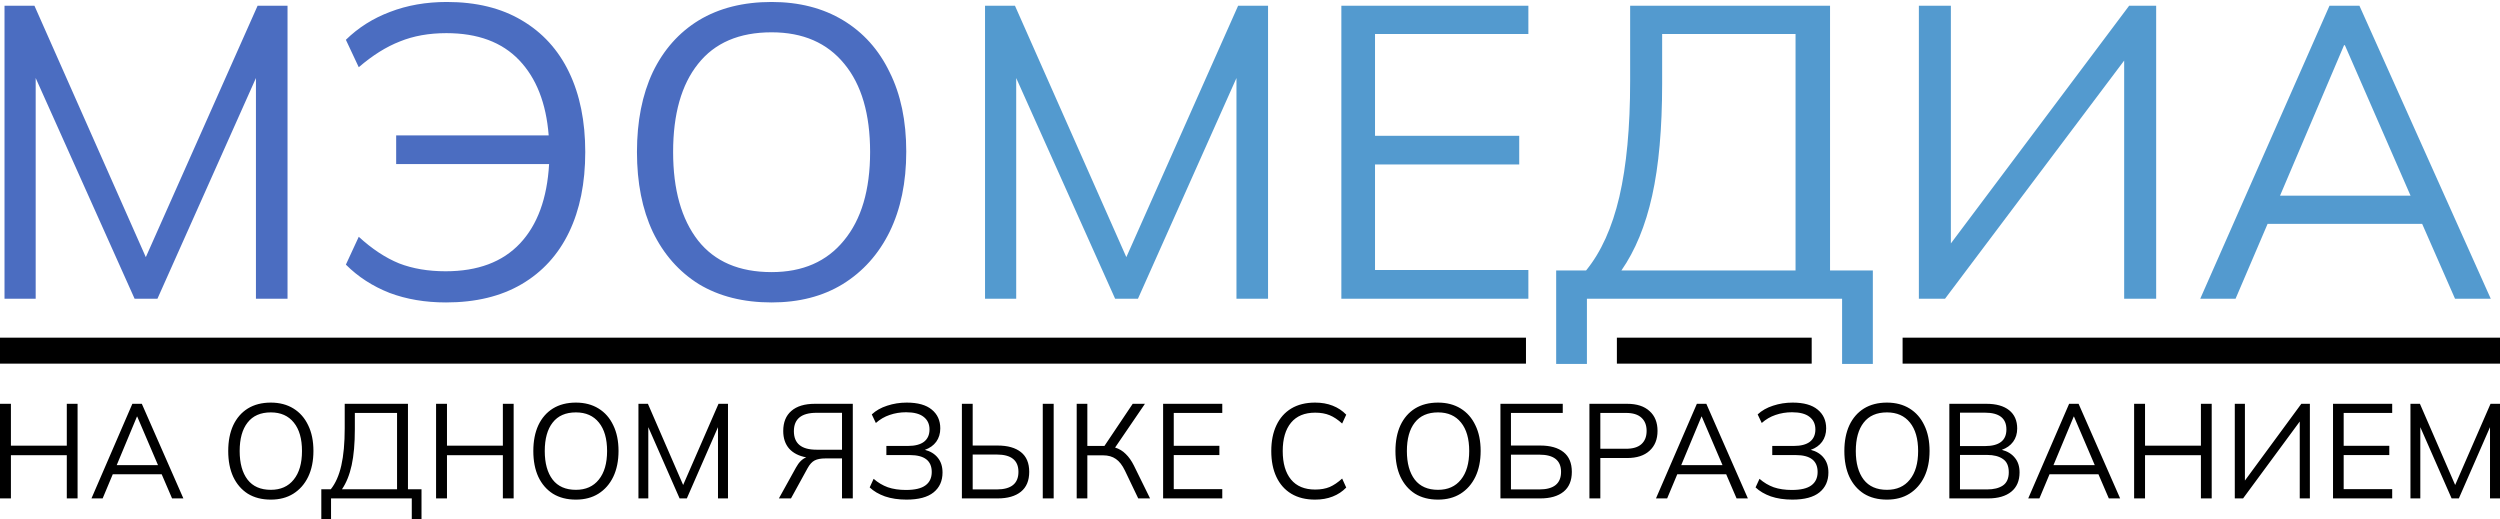
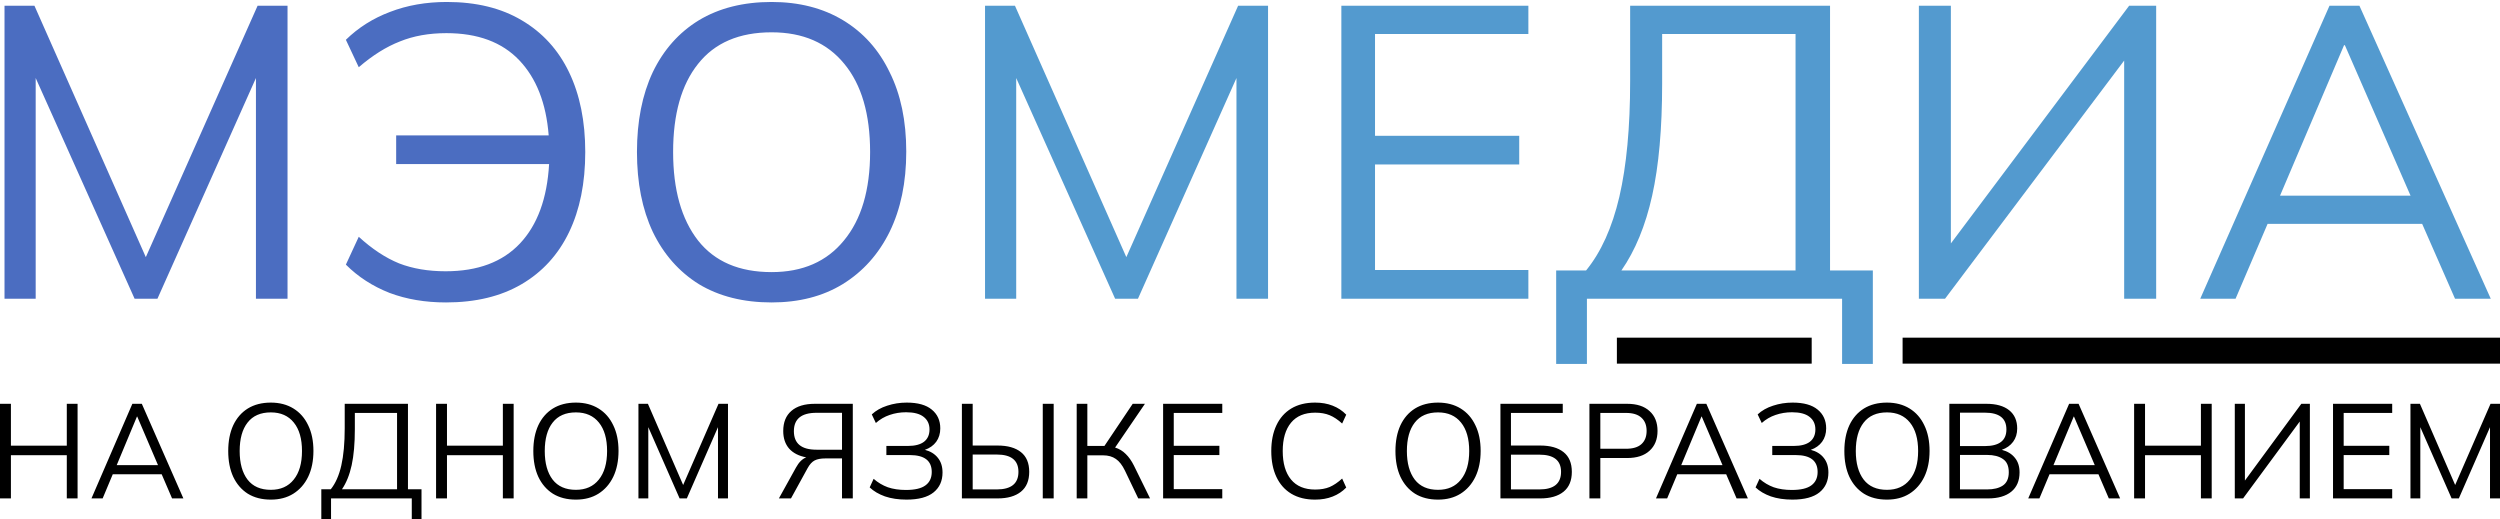
<svg xmlns="http://www.w3.org/2000/svg" width="385" height="80" viewBox="0 0 385 80" fill="none">
  <path d="M151.695 46V0.88H156.303L173.455 39.6L190.671 0.88H195.279V46H190.415V12.016L175.247 46H171.727L156.495 12.016V46H151.695ZM206.569 46V0.88H235.369V5.232H211.753V20.912H233.961V25.328H211.753V41.584H235.369V46H206.569ZM239.65 56.048V41.648H244.258C246.562 38.832 248.268 35.056 249.378 30.32C250.487 25.541 251.042 19.611 251.042 12.528V0.88H281.826V41.648H288.418V56.048H283.682V46H244.386V56.048H239.65ZM249.698 41.648H276.514V5.232H255.97V12.912C255.97 19.781 255.458 25.52 254.434 30.128C253.41 34.736 251.831 38.576 249.698 41.648ZM295.506 46V0.88H300.434V37.488L327.89 0.88H332.05V46H327.122V9.328L299.538 46H295.506ZM338.839 46L358.743 0.88H363.351L383.575 46H378.071L373.015 34.48H349.207L344.279 46H338.839ZM360.983 6.96L351.127 30.128H371.223L361.111 6.96H360.983Z" fill="#539ACF" />
  <path d="M0.695 46V0.88H5.303L22.455 39.6L39.671 0.88H44.279V46H39.415V12.016L24.247 46H20.727L5.495 12.016V46H0.695ZM68.689 46.576C65.489 46.576 62.587 46.085 59.985 45.104C57.382 44.08 55.142 42.629 53.265 40.752L55.249 36.464C57.297 38.341 59.366 39.707 61.457 40.56C63.547 41.371 65.937 41.776 68.625 41.776C73.574 41.776 77.393 40.347 80.081 37.488C82.769 34.629 84.262 30.555 84.561 25.264H61.009V20.848H84.497C84.113 15.899 82.598 12.037 79.953 9.264C77.308 6.491 73.574 5.104 68.753 5.104C66.065 5.104 63.675 5.531 61.585 6.384C59.494 7.195 57.382 8.517 55.249 10.352L53.265 6.128C55.185 4.251 57.446 2.821 60.049 1.84C62.694 0.816 65.617 0.304 68.817 0.304C73.34 0.304 77.18 1.243 80.337 3.12C83.537 4.997 85.969 7.664 87.633 11.12C89.297 14.576 90.129 18.672 90.129 23.408C90.129 28.187 89.297 32.304 87.633 35.76C85.969 39.216 83.537 41.883 80.337 43.76C77.137 45.637 73.254 46.576 68.689 46.576ZM118.828 46.576C114.476 46.576 110.743 45.637 107.628 43.76C104.556 41.84 102.188 39.152 100.524 35.696C98.903 32.24 98.092 28.144 98.092 23.408C98.092 18.672 98.903 14.576 100.524 11.12C102.188 7.664 104.556 4.997 107.628 3.12C110.743 1.243 114.476 0.304 118.828 0.304C123.052 0.304 126.721 1.243 129.836 3.12C132.951 4.997 135.34 7.664 137.004 11.12C138.711 14.533 139.564 18.608 139.564 23.344C139.564 28.08 138.711 32.197 137.004 35.696C135.297 39.152 132.887 41.84 129.772 43.76C126.7 45.637 123.052 46.576 118.828 46.576ZM118.828 41.904C123.607 41.904 127.319 40.283 129.964 37.04C132.652 33.797 133.996 29.253 133.996 23.408C133.996 17.563 132.673 13.04 130.028 9.84C127.383 6.597 123.649 4.976 118.828 4.976C113.836 4.976 110.06 6.597 107.5 9.84C104.94 13.04 103.66 17.563 103.66 23.408C103.66 29.211 104.94 33.755 107.5 37.04C110.06 40.283 113.836 41.904 118.828 41.904Z" fill="#4B6DC1" />
-   <path d="M235 52H0V56H235V52Z" fill="black" />
  <path d="M385 52H293V56H385V52Z" fill="black" />
  <path d="M279 52H249V56H279V52Z" fill="black" />
  <path d="M0 76.755V62.186H1.681V68.634H10.287V62.186H11.947V76.755H10.287V70.101H1.681V76.755H0ZM14.086 76.755L20.383 62.186H21.841L28.24 76.755H26.499L24.899 73.036H17.366L15.807 76.755H14.086ZM21.092 64.149L17.974 71.63H24.332L21.133 64.149H21.092ZM41.708 76.941C40.331 76.941 39.15 76.638 38.164 76.032C37.192 75.412 36.443 74.544 35.916 73.428C35.404 72.312 35.147 70.99 35.147 69.46C35.147 67.931 35.404 66.609 35.916 65.493C36.443 64.377 37.192 63.516 38.164 62.909C39.15 62.303 40.331 62 41.708 62C43.044 62 44.205 62.303 45.191 62.909C46.176 63.516 46.932 64.377 47.459 65.493C47.998 66.595 48.269 67.91 48.269 69.44C48.269 70.969 47.998 72.299 47.459 73.428C46.919 74.544 46.156 75.412 45.17 76.032C44.198 76.638 43.044 76.941 41.708 76.941ZM41.708 75.433C43.22 75.433 44.394 74.909 45.231 73.862C46.082 72.815 46.507 71.348 46.507 69.46C46.507 67.573 46.088 66.112 45.251 65.079C44.414 64.032 43.233 63.509 41.708 63.509C40.128 63.509 38.934 64.032 38.124 65.079C37.314 66.112 36.909 67.573 36.909 69.46C36.909 71.334 37.314 72.801 38.124 73.862C38.934 74.909 40.128 75.433 41.708 75.433ZM49.482 80V75.35H50.94C51.669 74.441 52.209 73.222 52.56 71.692C52.911 70.149 53.086 68.234 53.086 65.947V62.186H62.826V75.35H64.912V80H63.414V76.755H50.98V80H49.482ZM52.661 75.35H61.146V63.591H54.646V66.071C54.646 68.289 54.484 70.142 54.16 71.63C53.836 73.118 53.336 74.358 52.661 75.35ZM67.155 76.755V62.186H68.835V68.634H77.441V62.186H79.102V76.755H77.441V70.101H68.835V76.755H67.155ZM88.692 76.941C87.315 76.941 86.134 76.638 85.149 76.032C84.177 75.412 83.427 74.544 82.901 73.428C82.388 72.312 82.132 70.99 82.132 69.46C82.132 67.931 82.388 66.609 82.901 65.493C83.427 64.377 84.177 63.516 85.149 62.909C86.134 62.303 87.315 62 88.692 62C90.029 62 91.19 62.303 92.175 62.909C93.161 63.516 93.917 64.377 94.443 65.493C94.983 66.595 95.253 67.91 95.253 69.44C95.253 70.969 94.983 72.299 94.443 73.428C93.903 74.544 93.141 75.412 92.155 76.032C91.183 76.638 90.029 76.941 88.692 76.941ZM88.692 75.433C90.204 75.433 91.379 74.909 92.216 73.862C93.066 72.815 93.491 71.348 93.491 69.46C93.491 67.573 93.073 66.112 92.236 65.079C91.399 64.032 90.218 63.509 88.692 63.509C87.113 63.509 85.918 64.032 85.108 65.079C84.298 66.112 83.893 67.573 83.893 69.46C83.893 71.334 84.298 72.801 85.108 73.862C85.918 74.909 87.113 75.433 88.692 75.433ZM98.32 76.755V62.186H99.778L105.205 74.689L110.652 62.186H112.11V76.755H110.571V65.782L105.772 76.755H104.658L99.839 65.782V76.755H98.32ZM119.949 76.755L122.582 72.002C123.027 71.189 123.554 70.666 124.161 70.432C123.027 70.225 122.15 69.777 121.529 69.088C120.921 68.386 120.618 67.483 120.618 66.381C120.618 65.031 121.036 63.998 121.873 63.281C122.709 62.551 123.918 62.186 125.498 62.186H131.33V76.755H129.669V70.597H127.097C126.409 70.597 125.862 70.7 125.457 70.907C125.052 71.114 124.688 71.513 124.364 72.106L121.812 76.755H119.949ZM125.741 69.254H129.669V63.571H125.741C123.418 63.571 122.258 64.514 122.258 66.402C122.258 68.303 123.418 69.254 125.741 69.254ZM139.6 76.941C138.359 76.941 137.251 76.776 136.279 76.445C135.322 76.101 134.538 75.639 133.931 75.061L134.538 73.738C135.2 74.317 135.929 74.751 136.725 75.04C137.535 75.316 138.466 75.454 139.519 75.454C140.883 75.454 141.882 75.219 142.516 74.751C143.164 74.282 143.488 73.594 143.488 72.684C143.488 70.948 142.361 70.08 140.107 70.08H136.502V68.675H139.823C140.903 68.675 141.727 68.462 142.294 68.034C142.86 67.594 143.144 66.96 143.144 66.133C143.144 65.306 142.84 64.659 142.233 64.191C141.639 63.722 140.741 63.488 139.54 63.488C138.649 63.488 137.805 63.626 137.008 63.901C136.226 64.163 135.517 64.576 134.882 65.141L134.255 63.819C134.889 63.226 135.679 62.778 136.624 62.475C137.583 62.158 138.588 62 139.641 62C141.342 62 142.625 62.358 143.488 63.075C144.366 63.791 144.804 64.755 144.804 65.968C144.804 66.767 144.596 67.456 144.177 68.034C143.759 68.599 143.178 69.013 142.435 69.274C143.286 69.495 143.948 69.901 144.42 70.494C144.906 71.086 145.149 71.844 145.149 72.767C145.149 74.062 144.69 75.082 143.772 75.826C142.854 76.57 141.463 76.941 139.6 76.941ZM148.132 76.755V62.186H149.793V68.613H153.64C155.179 68.613 156.374 68.951 157.224 69.626C158.075 70.301 158.5 71.313 158.5 72.664C158.5 74.014 158.075 75.033 157.224 75.722C156.374 76.411 155.179 76.755 153.64 76.755H148.132ZM160.586 76.755V62.186H162.266V76.755H160.586ZM149.793 75.371H153.498C155.726 75.371 156.84 74.469 156.84 72.664C156.84 70.886 155.726 69.998 153.498 69.998H149.793V75.371ZM165.811 76.755V62.186H167.451V68.675H170.084L174.437 62.186H176.32L171.724 68.923C172.358 69.116 172.904 69.447 173.364 69.915C173.836 70.37 174.255 70.962 174.619 71.692L177.11 76.755H175.288L173.242 72.478C172.837 71.637 172.372 71.038 171.845 70.68C171.319 70.308 170.664 70.122 169.881 70.122H167.451V76.755H165.811ZM179.119 76.755V62.186H188.231V63.591H180.759V68.654H187.785V70.08H180.759V75.329H188.231V76.755H179.119ZM202.52 76.941C201.088 76.941 199.867 76.638 198.855 76.032C197.855 75.426 197.093 74.565 196.567 73.449C196.04 72.333 195.777 71.003 195.777 69.46C195.777 67.931 196.04 66.609 196.567 65.493C197.093 64.377 197.855 63.516 198.855 62.909C199.867 62.303 201.088 62 202.52 62C203.532 62 204.436 62.158 205.233 62.475C206.043 62.792 206.738 63.254 207.319 63.86L206.691 65.224C206.043 64.632 205.401 64.204 204.768 63.943C204.133 63.681 203.391 63.55 202.54 63.55C200.906 63.55 199.665 64.067 198.814 65.1C197.964 66.133 197.539 67.587 197.539 69.46C197.539 71.348 197.964 72.808 198.814 73.842C199.665 74.875 200.906 75.391 202.54 75.391C203.391 75.391 204.133 75.261 204.768 74.999C205.401 74.723 206.043 74.289 206.691 73.697L207.319 75.082C206.738 75.688 206.043 76.149 205.233 76.466C204.436 76.783 203.532 76.941 202.52 76.941ZM221.459 76.941C220.082 76.941 218.901 76.638 217.915 76.032C216.943 75.412 216.194 74.544 215.668 73.428C215.155 72.312 214.898 70.99 214.898 69.46C214.898 67.931 215.155 66.609 215.668 65.493C216.194 64.377 216.943 63.516 217.915 62.909C218.901 62.303 220.082 62 221.459 62C222.795 62 223.957 62.303 224.942 62.909C225.928 63.516 226.683 64.377 227.21 65.493C227.75 66.595 228.02 67.91 228.02 69.44C228.02 70.969 227.75 72.299 227.21 73.428C226.67 74.544 225.908 75.412 224.922 76.032C223.95 76.638 222.795 76.941 221.459 76.941ZM221.459 75.433C222.972 75.433 224.146 74.909 224.982 73.862C225.833 72.815 226.258 71.348 226.258 69.46C226.258 67.573 225.84 66.112 225.003 65.079C224.166 64.032 222.985 63.509 221.459 63.509C219.88 63.509 218.685 64.032 217.875 65.079C217.065 66.112 216.66 67.573 216.66 69.46C216.66 71.334 217.065 72.801 217.875 73.862C218.685 74.909 219.88 75.433 221.459 75.433ZM231.067 76.755V62.186H240.665V63.591H232.687V68.613H237.203C238.742 68.613 239.936 68.951 240.787 69.626C241.637 70.301 242.063 71.313 242.063 72.664C242.063 74.014 241.637 75.033 240.787 75.722C239.936 76.411 238.742 76.755 237.203 76.755H231.067ZM232.687 75.371H237.061C239.288 75.371 240.402 74.469 240.402 72.664C240.402 70.9 239.288 70.018 237.061 70.018H232.687V75.371ZM244.771 76.755V62.186H250.582C252.067 62.186 253.215 62.558 254.025 63.302C254.848 64.032 255.26 65.052 255.26 66.361C255.26 67.656 254.848 68.675 254.025 69.419C253.215 70.163 252.067 70.535 250.582 70.535H246.452V76.755H244.771ZM246.452 69.109H250.42C251.459 69.109 252.243 68.875 252.769 68.406C253.309 67.924 253.579 67.242 253.579 66.361C253.579 65.479 253.309 64.797 252.769 64.315C252.243 63.832 251.459 63.591 250.42 63.591H246.452V69.109ZM255.02 76.755L261.318 62.186H262.776L269.174 76.755H267.433L265.833 73.036H258.3L256.741 76.755H255.02ZM262.026 64.149L258.908 71.63H265.266L262.067 64.149H262.026ZM276.026 76.941C274.784 76.941 273.677 76.776 272.705 76.445C271.747 76.101 270.963 75.639 270.356 75.061L270.963 73.738C271.625 74.317 272.354 74.751 273.15 75.04C273.96 75.316 274.892 75.454 275.945 75.454C277.308 75.454 278.308 75.219 278.942 74.751C279.589 74.282 279.913 73.594 279.913 72.684C279.913 70.948 278.787 70.08 276.532 70.08H272.927V68.675H276.248C277.329 68.675 278.152 68.462 278.719 68.034C279.286 67.594 279.569 66.96 279.569 66.133C279.569 65.306 279.266 64.659 278.658 64.191C278.065 63.722 277.167 63.488 275.965 63.488C275.074 63.488 274.231 63.626 273.434 63.901C272.651 64.163 271.942 64.576 271.308 65.141L270.68 63.819C271.315 63.226 272.104 62.778 273.049 62.475C274.008 62.158 275.013 62 276.066 62C277.767 62 279.05 62.358 279.913 63.075C280.791 63.791 281.23 64.755 281.23 65.968C281.23 66.767 281.021 67.456 280.602 68.034C280.184 68.599 279.604 69.013 278.861 69.274C279.711 69.495 280.373 69.901 280.845 70.494C281.331 71.086 281.574 71.844 281.574 72.767C281.574 74.062 281.115 75.082 280.197 75.826C279.28 76.57 277.889 76.941 276.026 76.941ZM290.592 76.941C289.215 76.941 288.033 76.638 287.048 76.032C286.076 75.412 285.327 74.544 284.801 73.428C284.287 72.312 284.031 70.99 284.031 69.46C284.031 67.931 284.287 66.609 284.801 65.493C285.327 64.377 286.076 63.516 287.048 62.909C288.033 62.303 289.215 62 290.592 62C291.928 62 293.089 62.303 294.075 62.909C295.06 63.516 295.816 64.377 296.343 65.493C296.882 66.595 297.153 67.91 297.153 69.44C297.153 70.969 296.882 72.299 296.343 73.428C295.802 74.544 295.04 75.412 294.055 76.032C293.083 76.638 291.928 76.941 290.592 76.941ZM290.592 75.433C292.104 75.433 293.278 74.909 294.115 73.862C294.966 72.815 295.391 71.348 295.391 69.46C295.391 67.573 294.972 66.112 294.136 65.079C293.298 64.032 292.117 63.509 290.592 63.509C289.012 63.509 287.818 64.032 287.008 65.079C286.198 66.112 285.793 67.573 285.793 69.46C285.793 71.334 286.198 72.801 287.008 73.862C287.818 74.909 289.012 75.433 290.592 75.433ZM300.199 76.755V62.186H305.909C307.421 62.186 308.589 62.517 309.413 63.178C310.236 63.839 310.648 64.776 310.648 65.989C310.648 66.788 310.438 67.47 310.02 68.034C309.602 68.599 309.021 69.013 308.279 69.274C309.142 69.495 309.81 69.901 310.283 70.494C310.769 71.072 311.012 71.823 311.012 72.746C311.012 74.041 310.587 75.033 309.737 75.722C308.886 76.411 307.698 76.755 306.173 76.755H300.199ZM301.839 68.696H305.666C307.881 68.696 308.987 67.842 308.987 66.133C308.987 64.411 307.881 63.55 305.666 63.55H301.839V68.696ZM301.839 75.371H306.011C307.036 75.371 307.846 75.171 308.441 74.772C309.048 74.358 309.352 73.676 309.352 72.726C309.352 71.761 309.048 71.079 308.441 70.68C307.846 70.266 307.036 70.06 306.011 70.06H301.839V75.371ZM312.347 76.755L318.644 62.186H320.102L326.501 76.755H324.759L323.16 73.036H315.627L314.068 76.755H312.347ZM319.353 64.149L316.235 71.63H322.593L319.393 64.149H319.353ZM328.654 76.755V62.186H330.335V68.634H338.941V62.186H340.602V76.755H338.941V70.101H330.335V76.755H328.654ZM344.158 76.755V62.186H345.717V74.007L354.404 62.186H355.721V76.755H354.161V64.914L345.434 76.755H344.158ZM359.285 76.755V62.186H368.398V63.591H360.926V68.654H367.952V70.08H360.926V75.329H368.398V76.755H359.285ZM371.21 76.755V62.186H372.668L378.095 74.689L383.542 62.186H385V76.755H383.461V65.782L378.662 76.755H377.548L372.729 65.782V76.755H371.21Z" fill="black" />
</svg>